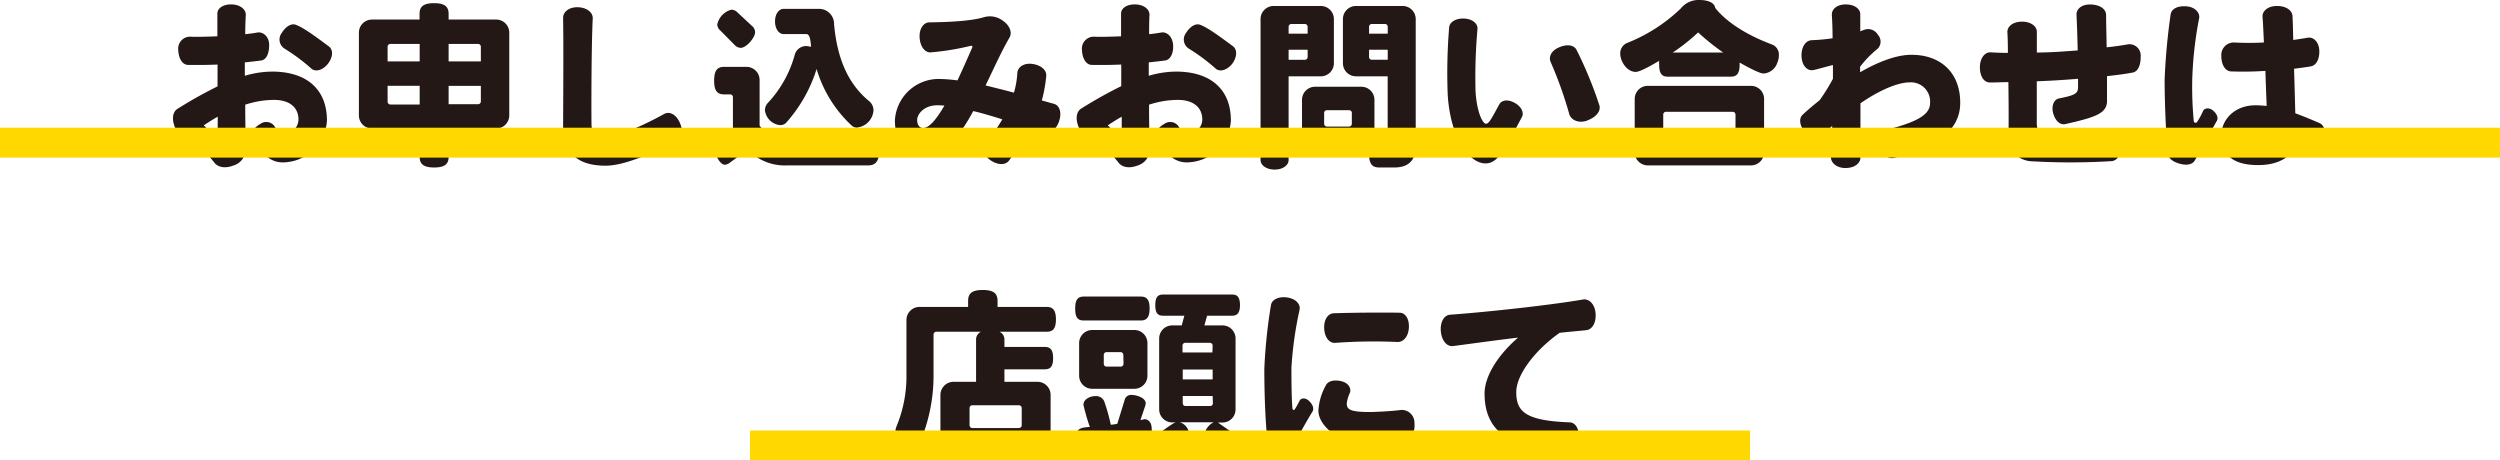
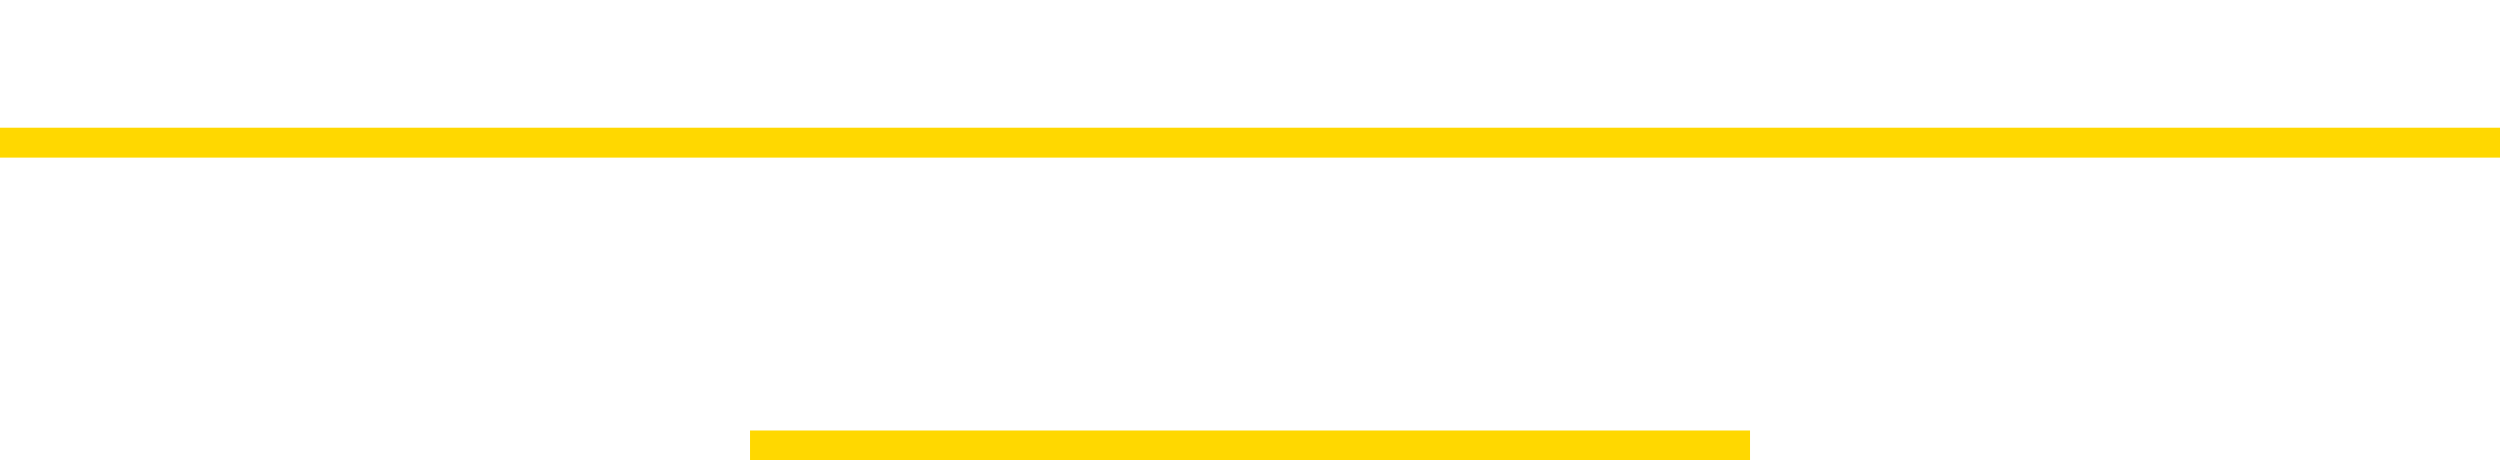
<svg xmlns="http://www.w3.org/2000/svg" width="417.95" height="76.97" viewBox="0 0 417.95 76.97">
  <g style="isolation:isolate">
-     <path d="M47.27 27.15c-1.73 0-3.5-1-5-4.31-.29-.68.18-1.53 1.21-2.09a1.69 1.69 0 012.39.32c.59 1 1.15 1.24 1.62 1.24A2.35 2.35 0 0049.9 20c0-2.06-1.51-3.3-4.1-3.3a15.77 15.77 0 00-4.8.8c0 3 .06 5.27.06 5.8v1.65a2.82 2.82 0 01-2 2.71c-1.47.57-2.68.3-3.27-.53a27.83 27.83 0 00-4.39-4.42 1.94 1.94 0 01-2.1-1.31c-.62-1.39-.47-2.66.35-3.19a74.34 74.34 0 016.72-3.77v-3.65c-1.74.08-3.42.08-4.92.06-.91 0-1.6-1-1.65-2.51a2 2 0 011.88-2.21c1.27.06 2.92 0 4.66-.06v-3.8c0-.91 1-1.59 2.45-1.53s2.35.88 2.3 1.79S41 4.54 41 5.72c.77-.09 1.51-.18 2.13-.3.87-.09 1.87.71 1.87 2.1s-.45 2.47-1.33 2.59-1.71.21-2.74.32v2.24a16.29 16.29 0 014.57-.7c5.68 0 9.16 2.88 9.16 8.19a7.46 7.46 0 01-7.39 6.99zM36.4 19.51c-.8.44-1.56.94-2.33 1.44A15.72 15.72 0 0036 22.69c.21.15.39.06.39-.2zm18.42-8.84c-.89 1.09-2.06 1.39-2.74.82a32 32 0 00-4.54-3.38 1.8 1.8 0 01-.44-2.6c.7-1.12 1.62-1.65 2.38-1.36 1.15.48 2.28 1.21 5.49 3.6.76.56.73 1.77-.15 2.92zm28.11 10.82H75v4.74c0 1.18-.62 1.77-2.42 1.77s-2.42-.59-2.42-1.77v-4.74h-7.93A2.2 2.2 0 0160 19.28V5.48a2.19 2.19 0 012.21-2.21h7.93v-.94c0-1.18.59-1.8 2.42-1.8S75 1.15 75 2.33v.94h7.93a2.19 2.19 0 012.21 2.21v13.8a2.2 2.2 0 01-2.21 2.21zM70.16 7.34h-4.89a.47.47 0 00-.47.47v2.45h5.36zm0 7H64.8V17a.47.47 0 00.47.47h4.89zm10.23-6.53a.47.47 0 00-.47-.47H75v2.92h5.39zm0 6.54H75v3.07h4.92a.47.47 0 00.47-.47zm32.85 9.08c-5.6 2.95-9.46 4.27-12 4.27-5 0-7.1-2.44-7.1-6.63 0-1.26.09-13.5 0-18.09 0-1 1-1.83 2.51-1.77s2.5.91 2.44 1.89c-.26 5.51-.23 17.27-.2 17.77 0 1.09.59 1.79 2.09 1.82 2.33 0 5.13-.94 10.08-3.65.82-.44 1.91 0 2.56 1.41s.44 2.55-.38 2.98zm31.93 4.22h-13.53A8.54 8.54 0 01125 25l-3 2.21a1.47 1.47 0 01-.83.33c-.88 0-1.74-1.95-1.74-2.74a1.57 1.57 0 01.77-1.3l2.33-1.65v-5.6a.46.46 0 00-.47-.47h-1c-1.12 0-1.67-.56-1.67-2.3s.55-2.3 1.67-2.3h3.72a2.19 2.19 0 012.21 2.21V21a5.34 5.34 0 004.74 2.26c6.13 0 10.29-.17 13.5-.17h.09c.65 0 1.65.53 1.65 2.21s-.65 2.35-1.8 2.35zM123.83 8a1.46 1.46 0 01-1-.47l-2.41-2.43a1.43 1.43 0 01-.51-1 3.26 3.26 0 012.36-2.48 1.44 1.44 0 011 .44l2.44 2.27a1.4 1.4 0 01.53 1.06c-.02.92-1.46 2.61-2.41 2.61zm19.55 13.35a1.41 1.41 0 01-1-.36 21.07 21.07 0 01-5.86-9.46 24.31 24.31 0 01-5.1 9 1.39 1.39 0 01-1 .39 2.83 2.83 0 01-2.54-2.48 1.86 1.86 0 01.44-1.18A19.18 19.18 0 00132.91 9a2 2 0 012-1.3l.7.12c-.09-.5-.09-2.12-.79-2.12h-3.81c-.79 0-1.44-.86-1.44-2.12s.65-2.1 1.44-2.1h5.84a2.51 2.51 0 012.59 2.57C140 10.2 142 14.24 145.41 17a2 2 0 01.62 1.44 3.09 3.09 0 01-2.65 2.87zm31.02.9c-.77-.26-1.51-.53-2.21-.76a53.78 53.78 0 01-3.51 5.36c-.56.77-1.8.77-3 0s-1.59-2-1-2.71a36 36 0 002.89-4.19c-1.89-.59-3.48-1.06-4.86-1.38-2.21 4.1-4.75 7.31-8 7.31s-5.1-2.12-5.1-5.78a7.34 7.34 0 017.19-6.9 25.71 25.71 0 013.27.24c.89-1.89 1.74-3.83 2.45-5.45.12-.27 0-.39-.27-.32a42.48 42.48 0 01-6.72 1.09c-.94 0-1.7-1-1.79-2.48s.67-2.54 1.62-2.54c5.1-.06 7.75-.44 9.08-.85a3.59 3.59 0 013.24.59c1.18.82 1.56 2 1.09 2.8-1.33 2.27-2.62 5.16-4 8 1.41.36 3 .74 4.74 1.21a14.65 14.65 0 00.57-3.3c.05-.94 1.06-1.71 2.53-1.5s2.39 1.06 2.3 2a23.4 23.4 0 01-.74 4.1c.65.18 1.3.38 2 .56 1 .26 1.39 1.53.86 3s-1.72 2.23-2.63 1.9zm-17.69-4.65c-2.3 0-3.38 1.53-3.38 2.47 0 .74.35 1.33 1 1.33 1.06 0 2.29-1.57 3.56-3.75-.44-.03-.82-.05-1.18-.05zm41.69 9.55c-1.73 0-3.5-1-5-4.31-.3-.68.17-1.53 1.2-2.09a1.69 1.69 0 012.39.32c.59 1 1.15 1.24 1.62 1.24A2.35 2.35 0 00201 20c0-2.06-1.51-3.3-4.1-3.3a15.77 15.77 0 00-4.8.8c0 3 .06 5.27.06 5.8 0 .71 0 1.27.06 1.65a2.85 2.85 0 01-2 2.71c-1.47.57-2.68.3-3.27-.53a27.83 27.83 0 00-4.39-4.42 1.94 1.94 0 01-2.18-1.35c-.62-1.39-.47-2.66.35-3.19a74.34 74.34 0 016.72-3.77v-3.61c-1.74.08-3.42.08-4.92.06-.91 0-1.59-1-1.65-2.51a2 2 0 011.88-2.21c1.27.06 2.92 0 4.66-.06v-3.8c0-.91 1-1.59 2.45-1.53s2.35.88 2.3 1.79-.06 2-.06 3.19c.76-.09 1.5-.18 2.12-.3.88-.09 1.8.71 1.89 2.1s-.45 2.47-1.33 2.59-1.71.21-2.74.32v2.24a16.29 16.29 0 014.57-.7c5.68 0 9.16 2.88 9.16 8.19a7.46 7.46 0 01-7.38 6.99zm-10.87-7.64c-.8.44-1.56.94-2.33 1.44a16.49 16.49 0 001.94 1.74c.21.15.39.06.39-.2zM206 10.67c-.89 1.09-2.06 1.39-2.74.82a32 32 0 00-4.54-3.38 1.8 1.8 0 01-.44-2.6c.7-1.12 1.62-1.65 2.39-1.36 1.14.48 2.27 1.21 5.48 3.6.71.56.69 1.77-.15 2.92zm14.79 2.09h-5.36v14c0 .89-1 1.59-2.33 1.59s-2.36-.7-2.36-1.59V3.24A2.19 2.19 0 01213 1h7.84A2.19 2.19 0 01223 3.24v7.31a2.19 2.19 0 01-2.21 2.21zm-2.18-8.28a.47.47 0 00-.47-.47h-2.24a.46.46 0 00-.47.47v1.15h3.18zm0 3.83h-3.18V10h2.71a.47.47 0 00.47-.47zM233.11 28h-2.53c-1.15 0-1.71-.56-1.71-2.33a3.2 3.2 0 01.23-1.27 2.09 2.09 0 01-1.53.62h-7.69a2.19 2.19 0 01-2.21-2.21v-6.1a2.19 2.19 0 012.21-2.21h7.69a2.19 2.19 0 012.21 2.21v6.1a2.22 2.22 0 01-.26 1.06 1.35 1.35 0 01.94-.35h.94a.63.63 0 00.59-.68V12.76h-5.27a2.19 2.19 0 01-2.21-2.21V3.24A2.19 2.19 0 01226.72 1h7.75a2.19 2.19 0 012.21 2.21v21.25c0 2.12-1 3.54-3.57 3.54zM226 18.89a.46.46 0 00-.47-.47h-3.69a.46.46 0 00-.47.47v1.8a.47.47 0 00.47.47h3.69a.47.47 0 00.47-.47zm6-14.41a.46.46 0 00-.47-.47h-2.18a.46.46 0 00-.47.47v1.15H232zm0 3.83h-3.12v1.21a.46.46 0 00.47.47H232zm16.34 19.01c-2.6 0-5.84-4-6.31-11.46a93.23 93.23 0 01.24-11.29c.06-.86 1.12-1.54 2.53-1.47s2.33.9 2.2 1.82a90.84 90.84 0 00-.32 10.38c.23 3.53 1.21 5.39 1.74 5.39s1-1 2.23-3.24c.42-.74 1.45-.89 2.6-.24s1.56 1.65 1.18 2.36c-3.03 5.69-4.06 7.75-6.09 7.75zm17-7.16c-1.5.53-2.74-.15-3-1.12a66 66 0 00-3.1-8.67c-.38-.85.09-1.91 1.44-2.47s2.42-.38 2.87.41a66.07 66.07 0 013.83 9.29c.29.97-.53 2-2.07 2.56zm31.79-9.67a2.6 2.6 0 01-2.3 1.8c-.77 0-3.27-1.42-4-1.83v.36c0 1.5-.5 2-1.5 2h-10.48c-1 0-1.47-.5-1.47-2a4.43 4.43 0 010-.65c-.77.44-3.09 1.85-3.92 1.85-1.47 0-2.59-1.74-2.59-3.09A1.87 1.87 0 01272 7.19a27.49 27.49 0 009-5.78A3.81 3.81 0 01284.16 0c.92 0 2.42.24 2.59 1.32 1.57 2 4.63 4.31 9.55 6.14a1.8 1.8 0 011.09 1.79 2.94 2.94 0 01-.26 1.24zm-4.42 17.16H275.5a2.19 2.19 0 01-2.21-2.21v-8.88a2.19 2.19 0 012.21-2.21h17.21a2.19 2.19 0 012.21 2.21v8.88a2.19 2.19 0 01-2.21 2.21zm-2.57-8.49a.46.46 0 00-.47-.47h-11.14a.46.46 0 00-.47.47v3.71a.46.46 0 00.47.47h11.14a.46.46 0 00.47-.47zm-6.25-13.74a31.65 31.65 0 01-4.24 3.36h8.43a39.67 39.67 0 01-4.19-3.36zm32.65 20.99c-.91.2-1.86-.59-2.24-1.95s.12-2.53 1-2.74c5.92-1.47 7.37-2.83 7.37-4.51a3.2 3.2 0 00-3.39-3.44c-2 0-5.1 1.32-8.25 3.5v9.05c0 1-1 1.77-2.51 1.77s-2.47-.92-2.42-1.86c.09-1.27.15-3.09.21-5.19-.56.53-1.12 1.09-1.65 1.65s-1.91.59-2.86-.53-1.12-2.38-.41-3c.91-.86 1.88-1.65 2.83-2.42a32.29 32.29 0 002.21-3.57v-2.3c-1 .24-2.12.57-3.18.83s-2-.68-2.07-2.27.71-2.68 1.71-2.71a31.58 31.58 0 003.48-.32c0-1.54-.06-2.87-.12-3.87s.86-1.79 2.33-1.79 2.45.76 2.42 1.68v2.82c.2-.08.41-.17.59-.23a1.88 1.88 0 012.35.8 1.68 1.68 0 01-.05 2.35 17.23 17.23 0 00-2.92 3v.92c3.18-1.83 6.16-2.92 8.58-2.92 5 0 8.16 3.09 8.16 8 .03 4.56-3.89 7.54-11.17 9.25zm39.95-14.27c-.94.18-2.42.39-4.24.59v4.39c-.21 1.8-1.71 2.45-7 3.63-.82.18-1.65-.53-2-1.83s.17-2.33 1-2.47c2.92-.56 3.16-.92 3.16-2v-1.28c-2.13.18-4.46.33-6.9.42v7.1c0 .83.38 1.8 1.5 1.8 2.8 0 7.34-.18 10.73-.56.94-.12 1.89.76 1.89 2.3s-.63 2.65-1.63 2.71a112.12 112.12 0 01-13.7 0c-2-.29-3.69-1.86-3.54-3.8.06-1 .06-5.28 0-9.41-1 0-2 .06-3.06.06s-1.7-1.06-1.7-2.56.82-2.54 1.8-2.48 1.91.09 2.88.09c0-1.74-.05-3-.09-3.48 0-1 1-1.74 2.45-1.74s2.48.74 2.48 1.71v3.45c2.38 0 4.71-.2 6.83-.35-.05-2.12-.11-4.1-.2-6 0-1 .94-1.74 2.44-1.68s2.48.76 2.51 1.74c0 1.5.06 3.47.09 5.42a46.6 46.6 0 003.57-.5 1.88 1.88 0 012.12 2c.02 1.49-.45 2.59-1.39 2.73zm10.42 14.71c-.38.65-1.32.85-2.47.53s-1.89-.85-2-1.65c-.24-2.18-.53-6.78-.56-12.35a105.87 105.87 0 011-10.93c.14-1 1.2-1.51 2.68-1.39s2.27 1.15 2.09 2a63.09 63.09 0 00-1.15 10.22 60 60 0 00.26 7 .3.3 0 00.54.12 11.65 11.65 0 001-1.83c.23-.5 1-.64 1.65-.11s.94 1.21.68 1.71c-1.42 2.52-2.89 5.29-3.72 6.68zm18.84-2c-.68-.36-1.33-.71-1.95-1-.41 2.12-2.57 3.75-6.28 3.75-4.8 0-6.16-2.22-6.16-5 0-2.48 2.12-5 5.72-5 .62 0 1.24.05 1.86.11-.06-1.68-.15-3.74-.21-5.86a55.55 55.55 0 01-5.69.09c-1 0-1.68-1.09-1.68-2.6a2.09 2.09 0 012.12-2.24 46.76 46.76 0 005 0c-.08-1.68-.14-3.18-.23-4.3-.06-.94.88-1.8 2.42-1.8s2.53.74 2.59 1.68c.06 1.12.09 2.48.12 4 .85-.12 1.68-.24 2.44-.38.92-.15 1.86.68 1.92 2.15s-.53 2.5-1.44 2.65-1.74.27-2.78.39c.09 2.68.15 5.36.21 7.45 1.24.45 2.57 1 4.07 1.65.85.39 1.12 1.6.5 2.92s-1.73 1.78-2.55 1.34zm-8.82-3.33c-1.15 0-1.68.64-1.68 1.09 0 .82.68 1.26 1.86 1.26s1.8-.47 1.91-2.06a7.41 7.41 0 00-2.09-.29zM175 55.46h-7.9a1.43 1.43 0 01.82 1.24V58h6.75c.92 0 1.39.47 1.39 1.88s-.47 1.86-1.39 1.86h-6.75v2.09h5.51a2.19 2.19 0 012.21 2.22v7.1a2.19 2.19 0 01-2.21 2.21h-14a2.19 2.19 0 01-2.21-2.21v-7.1a2.2 2.2 0 012.21-2.22h3.75V56.7a1.43 1.43 0 01.82-1.24h-7.45a.47.47 0 00-.48.48v6.69a28.63 28.63 0 01-2.35 11.52 1.37 1.37 0 01-1.27.71 3.08 3.08 0 01-2.74-2.74 1.92 1.92 0 01.14-.77 21.8 21.8 0 001.69-8.69v-9.14a2.19 2.19 0 012.21-2.21h8.1v-1c0-1.21.59-1.83 2.45-1.83s2.47.62 2.47 1.83v1H175c1 0 1.53.53 1.53 2.09s-.53 2.06-1.53 2.06zm-4.19 12.77a.47.47 0 00-.47-.48h-7.78a.47.47 0 00-.47.48v2.85a.47.47 0 00.47.48h7.78a.47.47 0 00.47-.48zm19.9-14.65h-9.52c-1 0-1.44-.47-1.44-2s.47-2 1.44-2h9.52c1 0 1.48.5 1.48 2s-.51 2-1.48 2zm.5 20.25c-2 .44-4.86.91-9.54 1.62h-.09c-1.18 0-1.71-1.3-1.71-2.27 0-1.71 1.12-1.71 2.33-1.8a35.54 35.54 0 01-1.07-3.68c0-1 1.15-1.48 2-1.48a1.49 1.49 0 011.47.86 31.37 31.37 0 011.1 3.92c.39 0 .74-.09 1.09-.15l1.21-3.92a1.11 1.11 0 011.15-.91c.83 0 2.39.47 2.39 1.41a1.69 1.69 0 01-.12.53l-.76 2.27.7-.15c.44 0 1.18.36 1.18 1.59a2 2 0 01-1.33 2.16zM189.62 65h-7a2.19 2.19 0 01-2.21-2.21v-5.41a2.19 2.19 0 012.21-2.21h7a2.19 2.19 0 012.21 2.21v5.45a2.19 2.19 0 01-2.21 2.17zm-1.82-5.66a.47.47 0 00-.48-.47H185a.46.46 0 00-.47.47v1.48a.46.46 0 00.47.47h2.35a.47.47 0 00.48-.47zm18.2-6.56h-4.2l-.45 1.62h3a2.19 2.19 0 012.21 2.21v11.82a2.19 2.19 0 01-2.21 2.21h-.74l3 2.1a1.12 1.12 0 01.59.94c0 .77-1.12 2.24-1.95 2.24a1.29 1.29 0 01-.79-.33l-2.63-2.18a1.06 1.06 0 01-.47-.82 2.92 2.92 0 011.54-2h-5.69a2.16 2.16 0 011.56 1.83c0 .91-3 3.27-4 3.27a2.44 2.44 0 01-2.15-2 1.08 1.08 0 01.56-.92c1-.53 2.6-1.88 3.36-2.15H196a2.19 2.19 0 01-2.21-2.21v-11.8A2.19 2.19 0 01196 54.4h1.56l.44-1.62h-3.56c-.89 0-1.3-.44-1.3-1.76s.41-1.78 1.3-1.78H206c.85 0 1.3.45 1.3 1.78s-.5 1.76-1.3 1.76zm-3.27 5a.47.47 0 00-.47-.47h-4.1a.47.47 0 00-.47.47v1.15h5zm0 4h-5v1.65h5zm0 4.42h-5v1.21a.46.46 0 00.47.47h4.1a.46.46 0 00.47-.47zm13.55 8.25c-.35.67-1.27.91-2.41.64s-1.92-.85-2-1.59c-.23-2.15-.5-6.37-.5-11.88A89.24 89.24 0 01212.48 51c.15-.89 1.24-1.48 2.71-1.27s2.27 1.15 2.07 2.06a62 62 0 00-1.36 9.69c0 4.19.09 6.11.18 6.84.06.27.29.3.41.06a14.27 14.27 0 00.74-1.32c.23-.54 1-.65 1.65 0s.82 1.29.53 1.76c-1.62 2.68-2.6 4.56-3.13 5.63zm18.78-1.16a74.12 74.12 0 01-8.37.39c-3.45 0-6.28-2.83-6.28-5a9.68 9.68 0 011.24-4.24c.35-.74 1.35-1 2.59-.71s1.74 1.26 1.41 2a5.68 5.68 0 00-.5 1.71c0 1 .53 1.44 3.81 1.44.76 0 3.47-.11 5.33-.35a2.13 2.13 0 012.18 2.15c.15 1.44-.47 2.53-1.41 2.61zm-1.48-16.12a89.38 89.38 0 00-10.37.15c-.94.06-1.74-.85-1.83-2.36s.62-2.56 1.62-2.59c2.8-.09 7.37-.15 11-.09.94 0 1.65 1.06 1.53 2.59s-1 2.36-1.95 2.3zm31.58-1.97c-1.32.15-2.86.26-4.42.44-4.07 2.86-7.25 7-7.25 9.9 0 3.25 1.47 4.78 8.9 5.07.95 0 1.68 1.06 1.5 2.57s-1 2.41-1.91 2.36c-9.4-.47-13.79-3.25-13.79-9.76 0-2.71 2-6.22 5.6-9.34-4.42.53-8.55 1.12-10.85 1.41-1 .15-1.91-.85-2.06-2.44s.56-2.75 1.59-2.8c6.22-.45 16.91-1.62 22.16-2.54 1-.17 2 .74 2.12 2.33s-.58 2.71-1.59 2.8z" fill="#231815" />
    <path d="M0 23.85h417.95M125.39 74.47h167.18" style="mix-blend-mode:multiply" fill="none" stroke="#ffd800" stroke-miterlimit="10" stroke-width="5" />
  </g>
</svg>